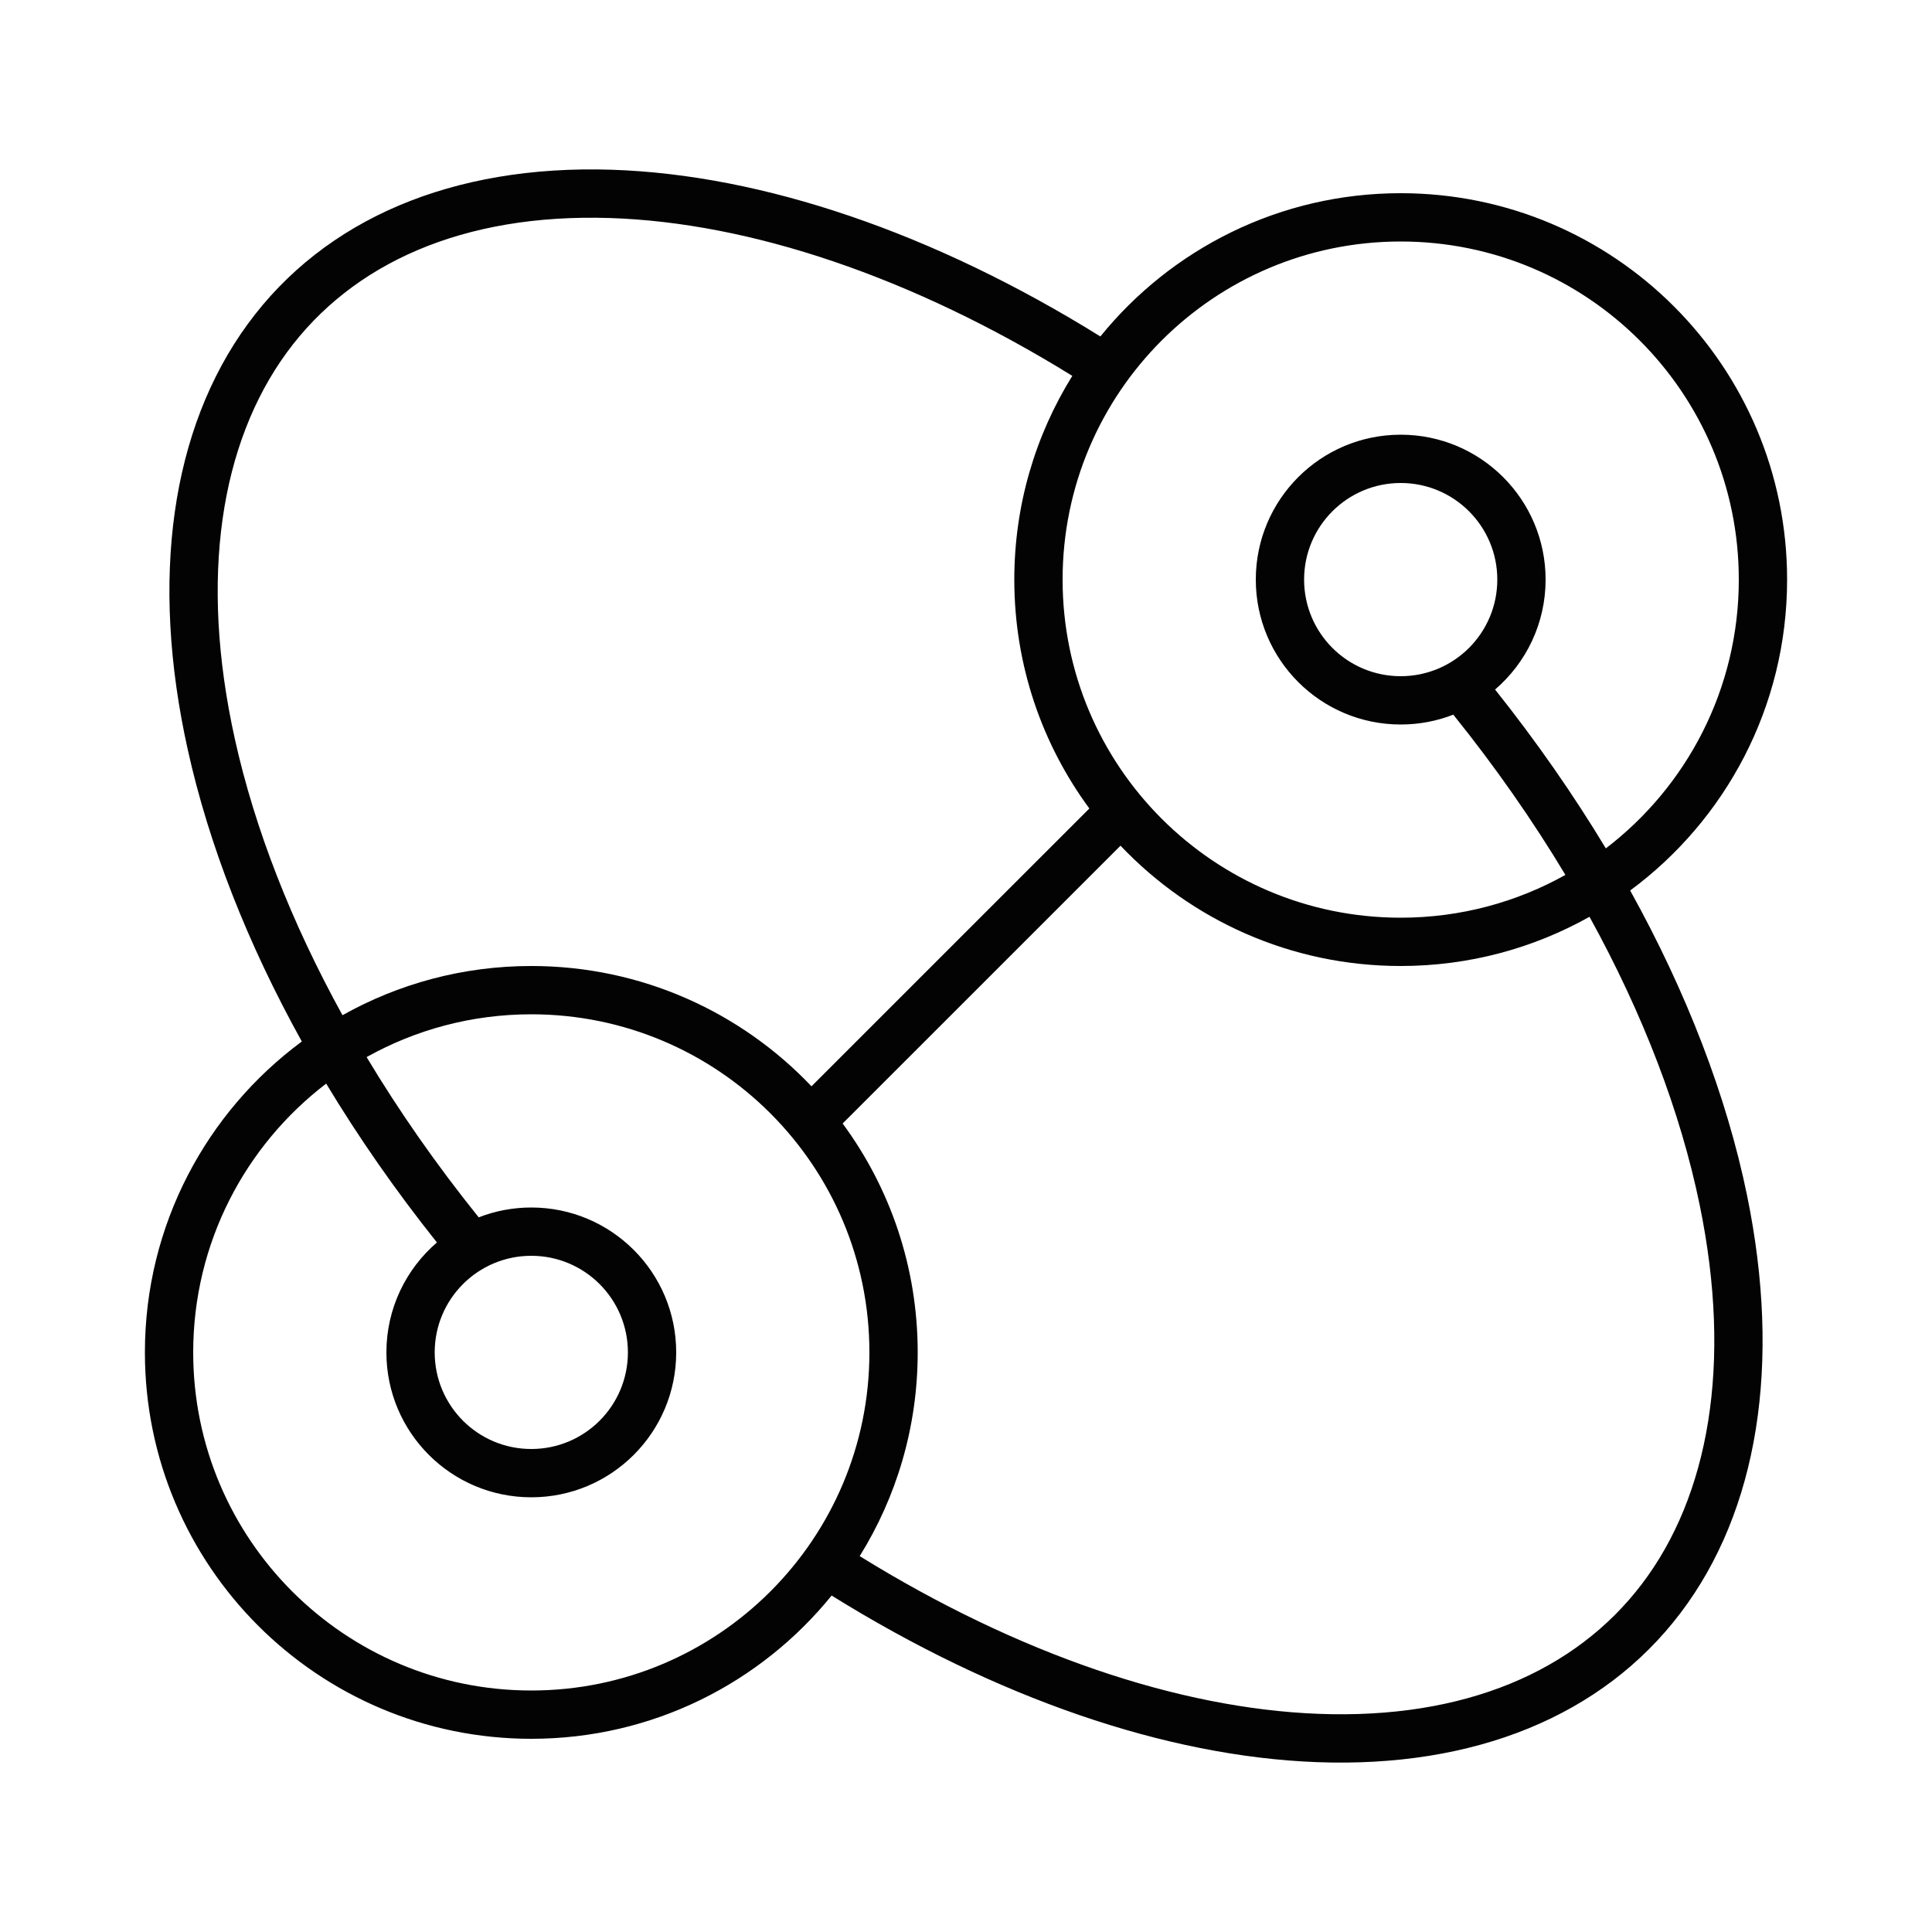
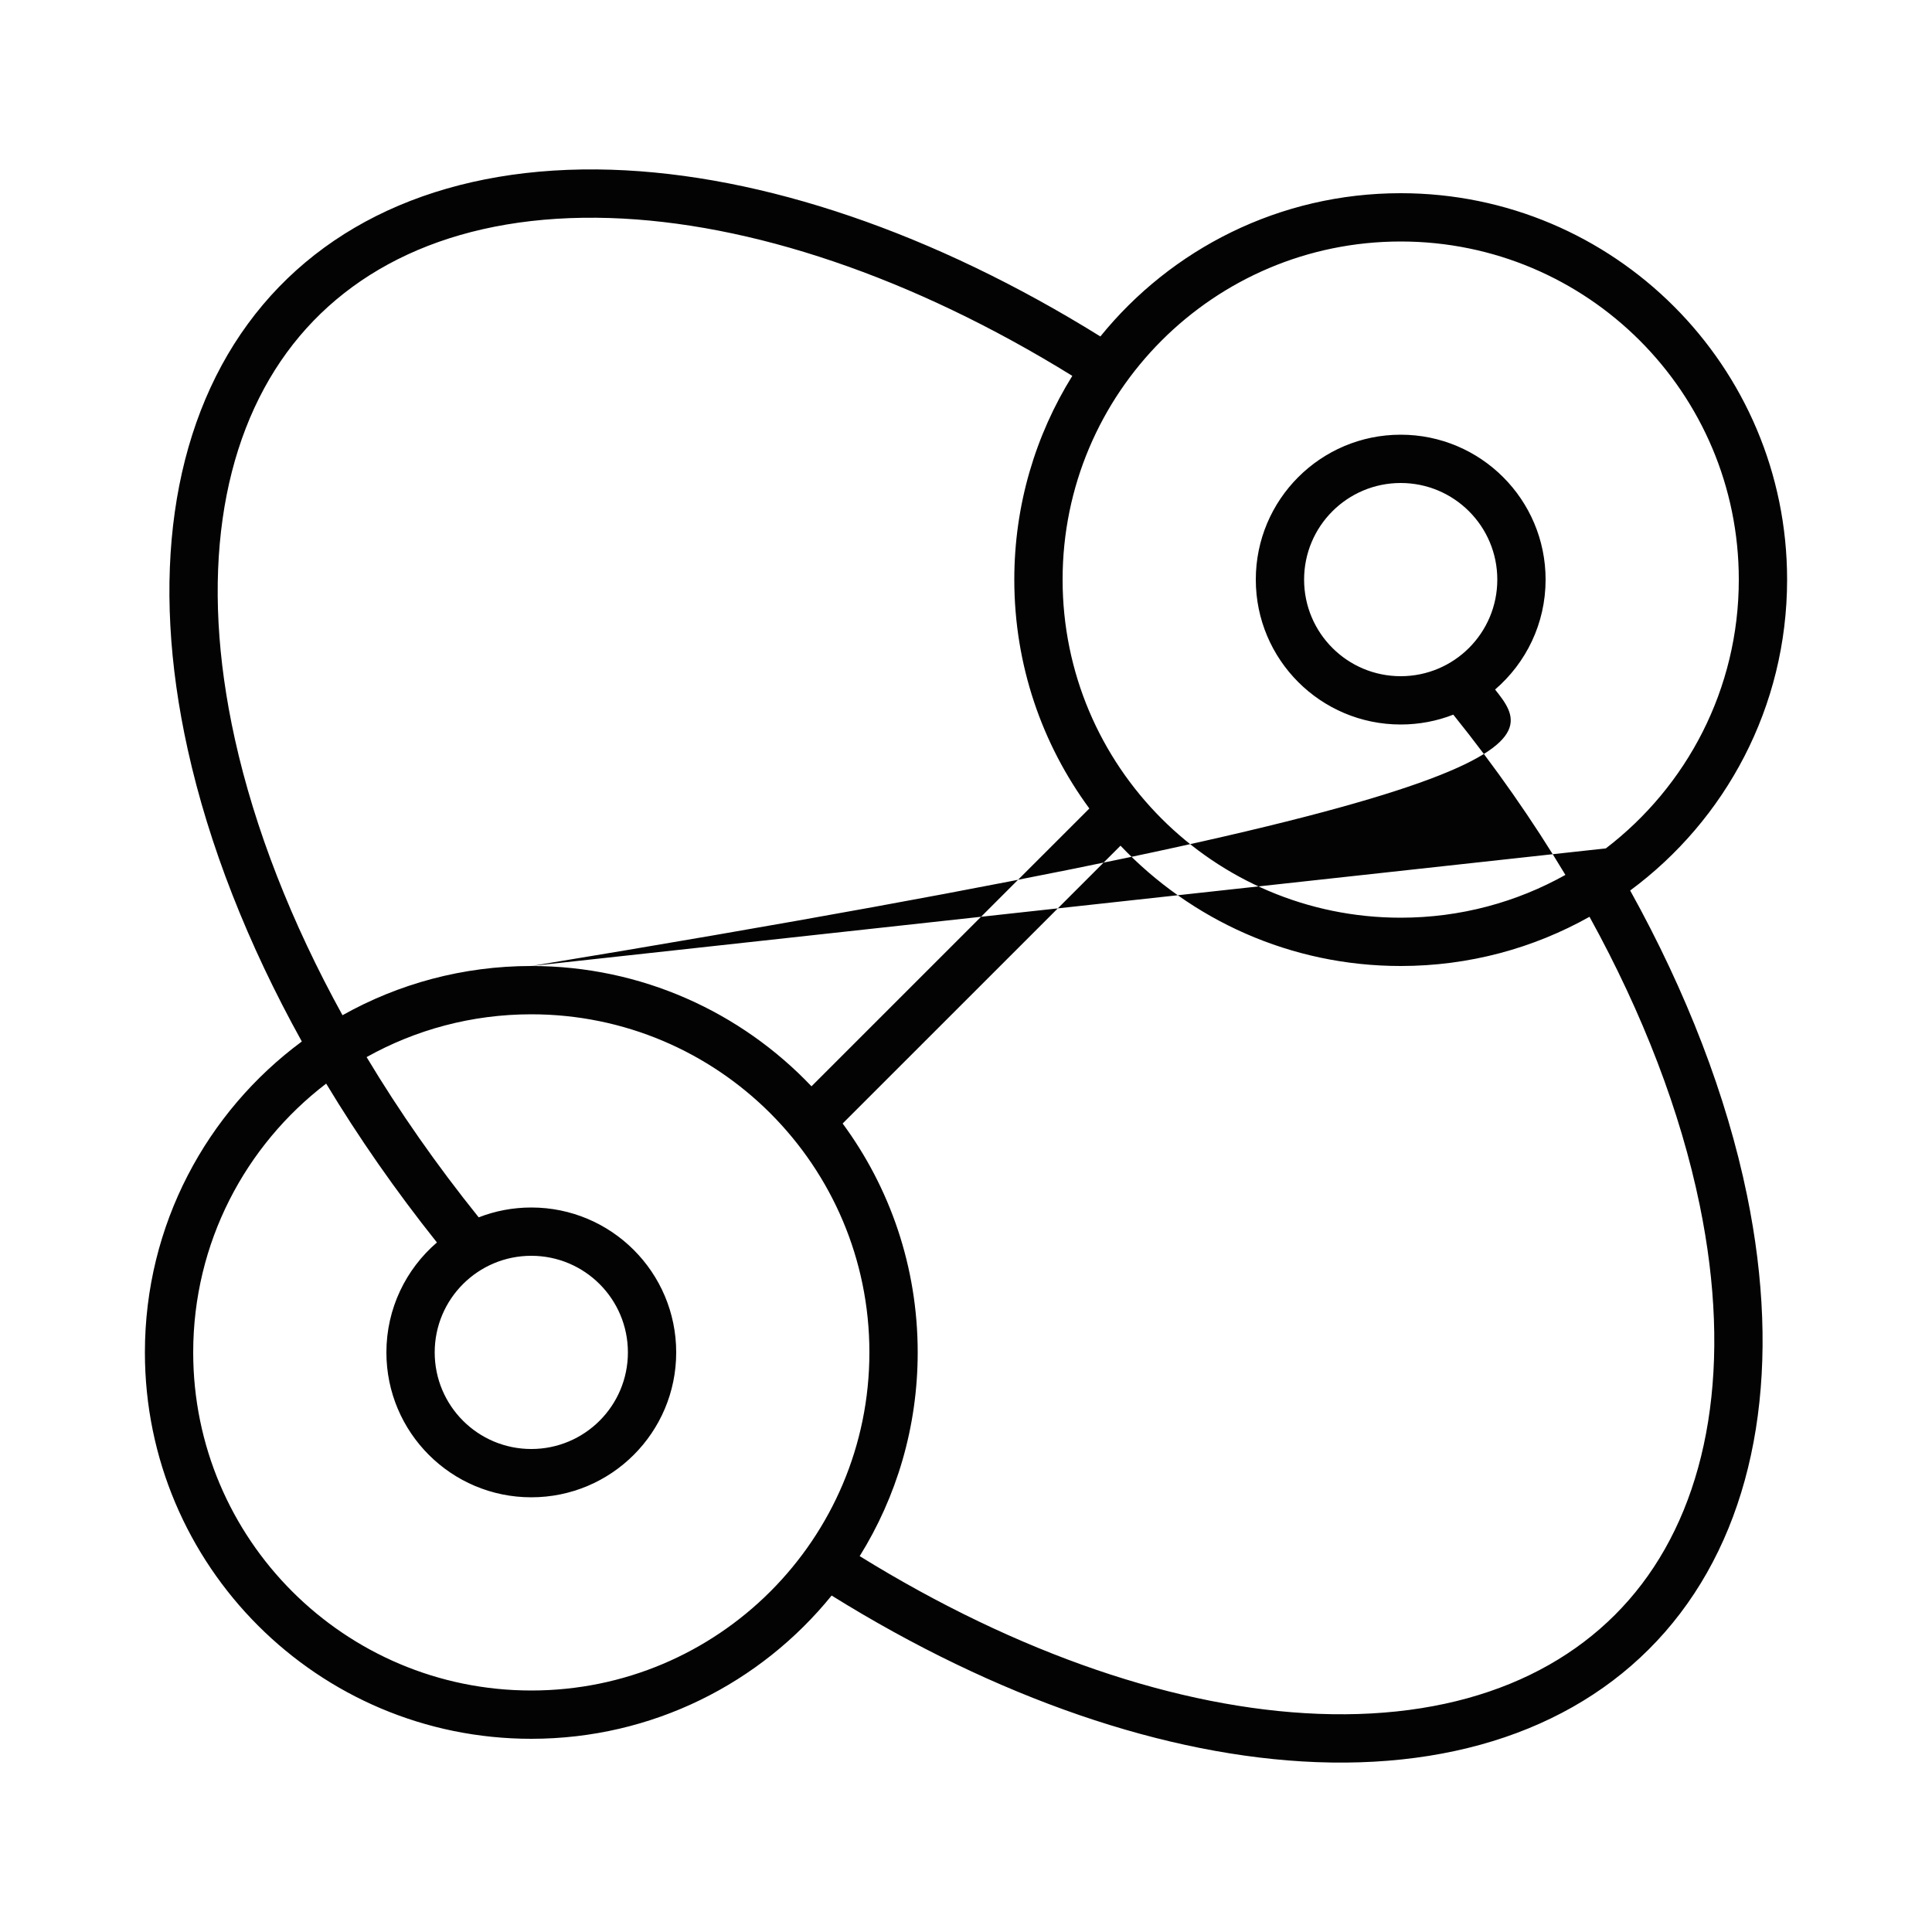
<svg xmlns="http://www.w3.org/2000/svg" width="40" height="40" viewBox="0 0 40 40" fill="none">
-   <path fill-rule="evenodd" clip-rule="evenodd" d="M29 4C26.489 4 24.249 5.156 22.782 6.966C19.34 4.826 15.794 3.615 12.659 3.514C9.369 3.409 6.72 4.533 5.13 6.708C3.541 8.882 3.103 11.984 3.887 15.519C4.324 17.496 5.13 19.546 6.249 21.563C4.278 23.02 3 25.361 3 28C3 32.418 6.582 36 11 36C13.511 36 15.751 34.844 17.218 33.034C20.627 35.154 24.139 36.363 27.254 36.483C30.526 36.608 33.175 35.525 34.788 33.402C36.401 31.279 36.887 28.235 36.17 24.745C35.747 22.689 34.921 20.547 33.751 18.437C35.722 16.98 37 14.639 37 12C37 7.582 33.418 4 29 4ZM9.911 25.204C9.041 24.122 8.264 23.009 7.59 21.886C8.599 21.322 9.762 21 11 21C14.866 21 18 24.134 18 28C18 31.866 14.866 35 11 35C7.134 35 4 31.866 4 28C4 25.731 5.08 23.714 6.753 22.435C7.426 23.552 8.193 24.654 9.046 25.724C8.406 26.274 8 27.09 8 28C8 29.657 9.343 31 11 31C12.657 31 14 29.657 14 28C14 26.343 12.657 25 11 25C10.616 25 10.248 25.072 9.911 25.204ZM11 20C9.58 20 8.247 20.37 7.091 21.019C6.031 19.096 5.274 17.157 4.863 15.303C4.119 11.947 4.571 9.168 5.938 7.298C7.288 5.451 9.584 4.417 12.627 4.514C15.528 4.607 18.884 5.73 22.201 7.782C21.44 9.007 21 10.452 21 12C21 13.774 21.577 15.412 22.554 16.739L16.801 22.491C15.344 20.957 13.284 20 11 20ZM33.247 17.565C32.574 16.449 31.807 15.347 30.954 14.276C31.594 13.726 32 12.911 32 12C32 10.343 30.657 9 29 9C27.343 9 26 10.343 26 12C26 13.657 27.343 15 29 15C29.384 15 29.752 14.928 30.089 14.796C30.96 15.879 31.736 16.991 32.41 18.114C31.401 18.678 30.238 19 29 19C25.134 19 22 15.866 22 12C22 8.134 25.134 5 29 5C32.866 5 36 8.134 36 12C36 14.269 34.92 16.286 33.247 17.565ZM32.909 18.981C34.018 20.993 34.794 23.02 35.19 24.947C35.87 28.253 35.377 30.974 33.992 32.797C32.622 34.6 30.322 35.6 27.292 35.483C24.409 35.372 21.084 34.25 17.799 32.218C18.56 30.994 19 29.548 19 28C19 26.226 18.423 24.587 17.446 23.261L23.199 17.509C24.656 19.043 26.716 20 29 20C30.42 20 31.753 19.63 32.909 18.981ZM29 10C30.105 10 31 10.895 31 12C31 13.105 30.105 14 29 14C27.895 14 27 13.105 27 12C27 10.895 27.895 10 29 10ZM13 28C13 26.895 12.105 26 11 26C9.895 26 9 26.895 9 28C9 29.105 9.895 30 11 30C12.105 30 13 29.105 13 28Z" fill="#030303" />
+   <path fill-rule="evenodd" clip-rule="evenodd" d="M29 4C26.489 4 24.249 5.156 22.782 6.966C19.34 4.826 15.794 3.615 12.659 3.514C9.369 3.409 6.72 4.533 5.13 6.708C3.541 8.882 3.103 11.984 3.887 15.519C4.324 17.496 5.13 19.546 6.249 21.563C4.278 23.02 3 25.361 3 28C3 32.418 6.582 36 11 36C13.511 36 15.751 34.844 17.218 33.034C20.627 35.154 24.139 36.363 27.254 36.483C30.526 36.608 33.175 35.525 34.788 33.402C36.401 31.279 36.887 28.235 36.17 24.745C35.747 22.689 34.921 20.547 33.751 18.437C35.722 16.98 37 14.639 37 12C37 7.582 33.418 4 29 4ZM9.911 25.204C9.041 24.122 8.264 23.009 7.59 21.886C8.599 21.322 9.762 21 11 21C14.866 21 18 24.134 18 28C18 31.866 14.866 35 11 35C7.134 35 4 31.866 4 28C4 25.731 5.08 23.714 6.753 22.435C7.426 23.552 8.193 24.654 9.046 25.724C8.406 26.274 8 27.09 8 28C8 29.657 9.343 31 11 31C12.657 31 14 29.657 14 28C14 26.343 12.657 25 11 25C10.616 25 10.248 25.072 9.911 25.204ZM11 20C9.58 20 8.247 20.37 7.091 21.019C6.031 19.096 5.274 17.157 4.863 15.303C4.119 11.947 4.571 9.168 5.938 7.298C7.288 5.451 9.584 4.417 12.627 4.514C15.528 4.607 18.884 5.73 22.201 7.782C21.44 9.007 21 10.452 21 12C21 13.774 21.577 15.412 22.554 16.739L16.801 22.491C15.344 20.957 13.284 20 11 20ZC32.574 16.449 31.807 15.347 30.954 14.276C31.594 13.726 32 12.911 32 12C32 10.343 30.657 9 29 9C27.343 9 26 10.343 26 12C26 13.657 27.343 15 29 15C29.384 15 29.752 14.928 30.089 14.796C30.96 15.879 31.736 16.991 32.41 18.114C31.401 18.678 30.238 19 29 19C25.134 19 22 15.866 22 12C22 8.134 25.134 5 29 5C32.866 5 36 8.134 36 12C36 14.269 34.92 16.286 33.247 17.565ZM32.909 18.981C34.018 20.993 34.794 23.02 35.19 24.947C35.87 28.253 35.377 30.974 33.992 32.797C32.622 34.6 30.322 35.6 27.292 35.483C24.409 35.372 21.084 34.25 17.799 32.218C18.56 30.994 19 29.548 19 28C19 26.226 18.423 24.587 17.446 23.261L23.199 17.509C24.656 19.043 26.716 20 29 20C30.42 20 31.753 19.63 32.909 18.981ZM29 10C30.105 10 31 10.895 31 12C31 13.105 30.105 14 29 14C27.895 14 27 13.105 27 12C27 10.895 27.895 10 29 10ZM13 28C13 26.895 12.105 26 11 26C9.895 26 9 26.895 9 28C9 29.105 9.895 30 11 30C12.105 30 13 29.105 13 28Z" fill="#030303" />
</svg>